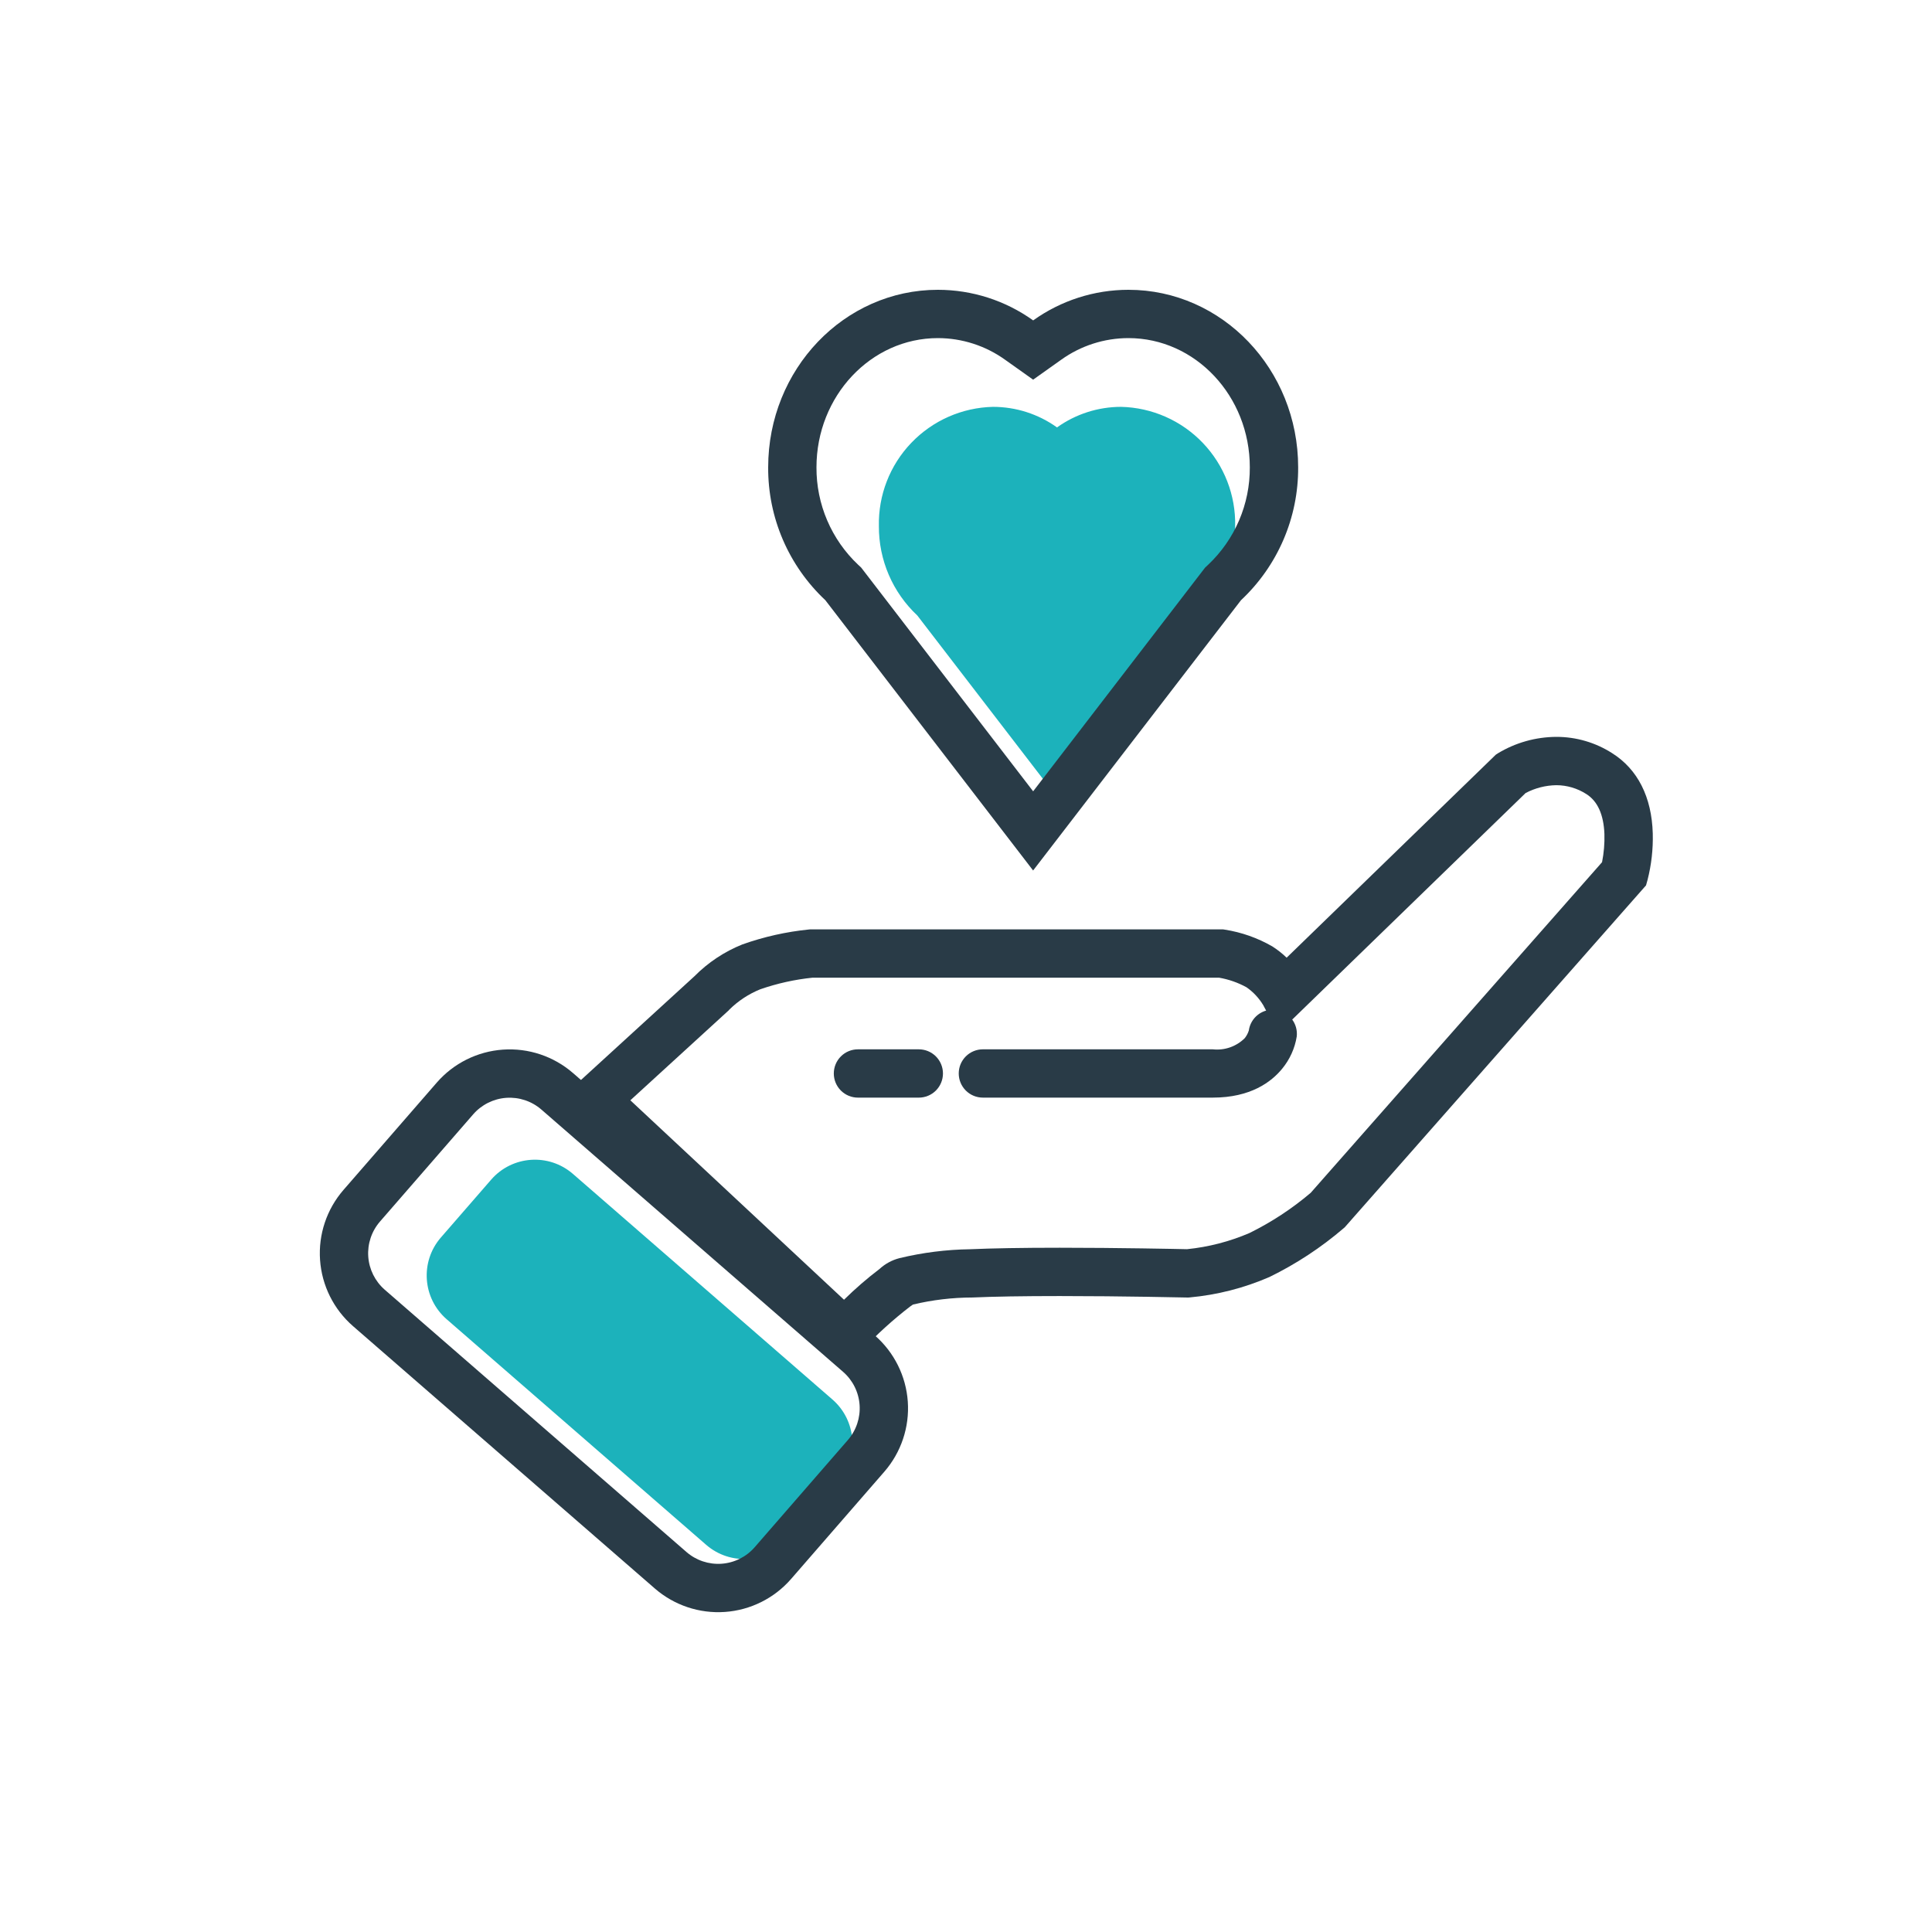
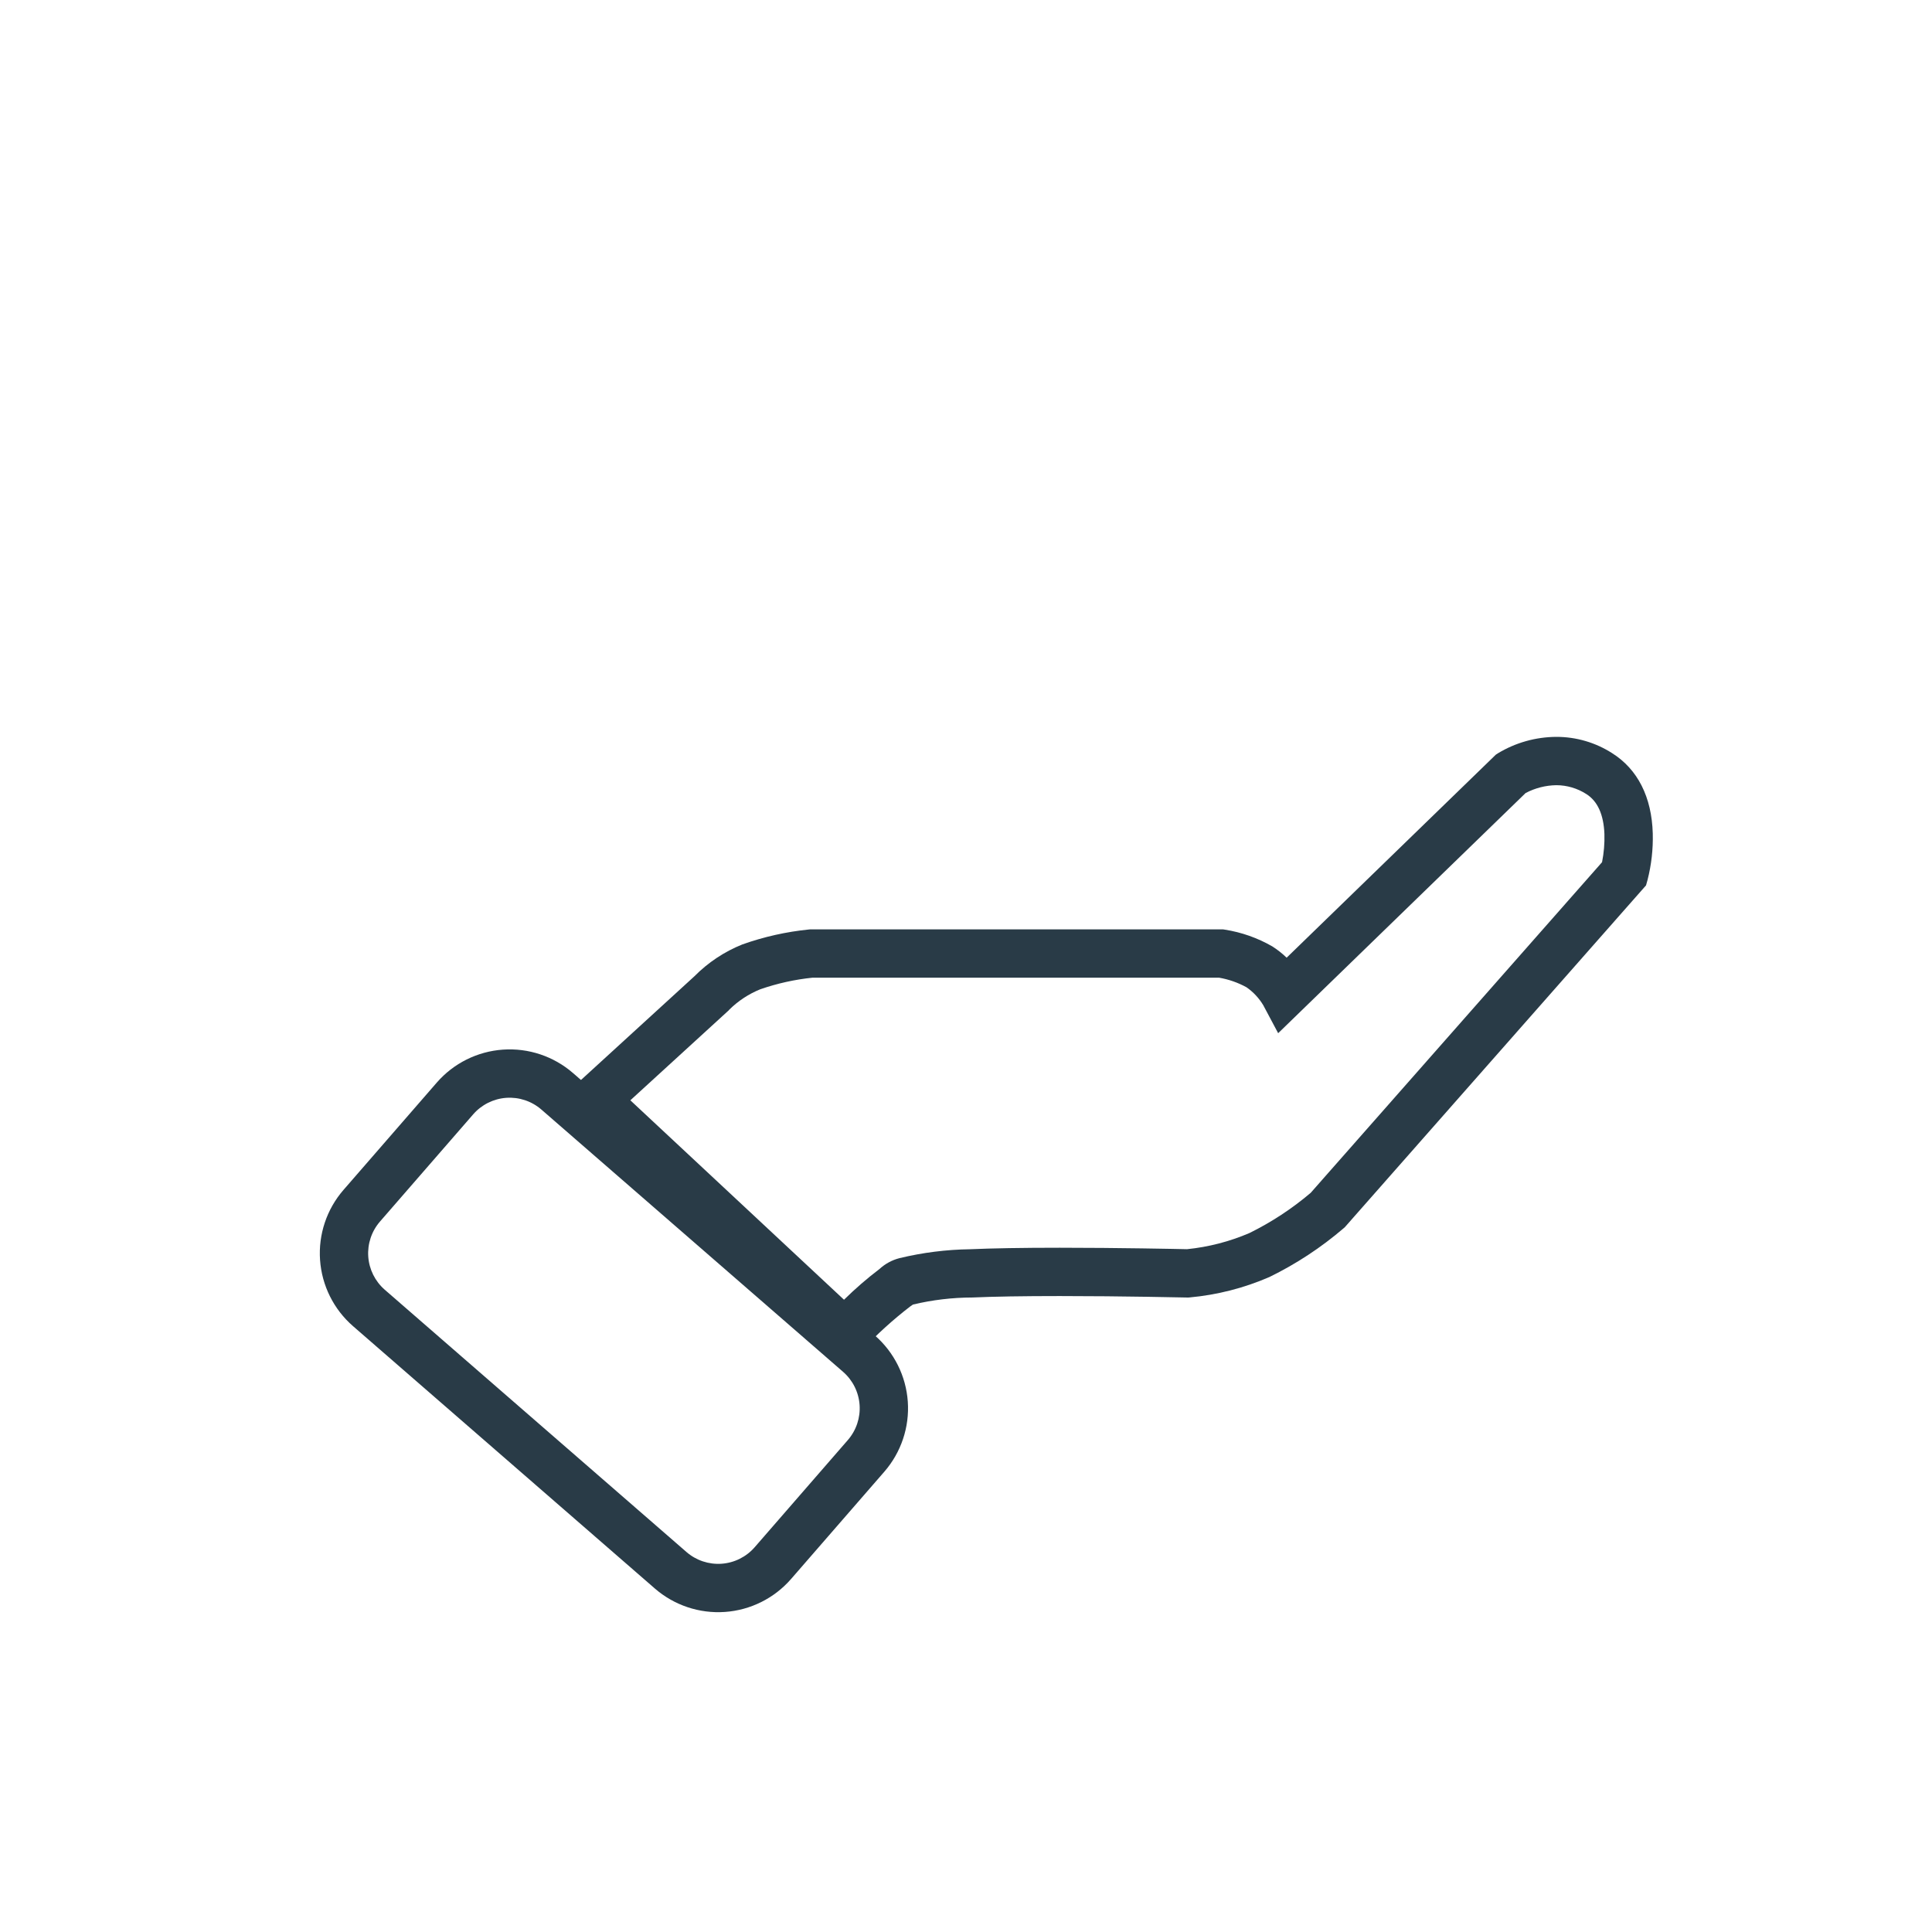
<svg xmlns="http://www.w3.org/2000/svg" width="200" height="200" viewBox="0 0 200 200" fill="none">
  <path d="M87.543 141.547L57.884 113.865L71.884 101.065C73.297 99.636 74.988 98.513 76.854 97.765C79.083 96.974 81.4 96.454 83.754 96.218L83.872 96.207H126.596L126.778 96.234C128.516 96.505 130.189 97.094 131.713 97.973C132.244 98.312 132.74 98.703 133.193 99.14L154.848 78.122L155.048 77.991C156.878 76.881 158.976 76.29 161.117 76.28C163.162 76.278 165.165 76.864 166.888 77.968C169.53 79.631 170.988 82.506 171.094 86.283C171.136 87.907 170.953 89.529 170.55 91.102L170.396 91.654L170.017 92.083L139.217 127.038L139.095 127.145C136.758 129.149 134.175 130.847 131.409 132.197C128.781 133.339 125.987 134.053 123.133 134.311L123.019 134.319H122.905C122.839 134.319 116.246 134.167 109.71 134.167C105.891 134.167 102.846 134.218 100.659 134.317C98.587 134.321 96.523 134.566 94.509 135.047L94.209 135.255C92.44 136.618 90.784 138.12 89.255 139.747L87.543 141.547ZM65.252 113.903L87.372 134.548C88.529 133.408 89.759 132.342 91.053 131.359C91.636 130.825 92.341 130.442 93.107 130.245C95.504 129.665 97.959 129.355 100.426 129.321C102.689 129.221 105.811 129.165 109.705 129.165C115.783 129.165 121.905 129.294 122.882 129.316C125.108 129.09 127.286 128.527 129.342 127.644C131.619 126.522 133.748 125.124 135.683 123.481L165.843 89.255C166.035 88.291 166.118 87.308 166.088 86.326C166.009 84.32 165.38 82.933 164.219 82.202C163.292 81.605 162.214 81.286 161.112 81.283C160.003 81.299 158.913 81.577 157.932 82.094L132.315 106.957L130.771 104.057C130.331 103.323 129.739 102.691 129.037 102.202C128.151 101.716 127.192 101.381 126.197 101.209H84.115C82.271 101.399 80.456 101.802 78.705 102.409C77.504 102.895 76.412 103.614 75.491 104.525L75.405 104.625L75.325 104.693L65.252 113.903Z" fill="#293B47" />
-   <path d="M86.174 144.876L59.311 121.524C56.81 119.35 53.02 119.615 50.846 122.116L45.644 128.101C43.47 130.602 43.735 134.392 46.236 136.566L73.099 159.917C75.6 162.091 79.389 161.826 81.564 159.325L86.766 153.341C88.94 150.84 88.675 147.05 86.174 144.876Z" fill="#1CB2BB" />
  <path d="M56.041 114.859C55.039 113.991 53.734 113.555 52.412 113.647C51.089 113.74 49.858 114.353 48.987 115.352L39.334 126.456C38.466 127.458 38.03 128.763 38.122 130.085C38.215 131.408 38.828 132.639 39.827 133.51L71.066 160.666C72.068 161.534 73.373 161.97 74.695 161.878C76.018 161.785 77.249 161.172 78.12 160.173L87.773 149.068C88.641 148.067 89.077 146.762 88.985 145.44C88.892 144.117 88.279 142.886 87.279 142.015L56.041 114.859ZM59.321 111.085L90.56 138.241C92.561 139.981 93.79 142.445 93.975 145.091C94.16 147.736 93.286 150.347 91.546 152.349L81.894 163.453C80.154 165.454 77.69 166.683 75.044 166.868C72.398 167.053 69.788 166.179 67.786 164.439L36.547 137.284C34.545 135.544 33.317 133.08 33.132 130.434C32.947 127.788 33.821 125.178 35.561 123.176L45.213 112.072C46.953 110.07 49.417 108.842 52.063 108.657C54.708 108.472 57.319 109.346 59.321 111.085Z" fill="#293B47" />
-   <path d="M125.548 113.625H101.748C101.085 113.625 100.449 113.362 99.98 112.893C99.511 112.424 99.248 111.788 99.248 111.125C99.248 110.462 99.511 109.826 99.98 109.357C100.449 108.889 101.085 108.625 101.748 108.625H125.548C126.149 108.691 126.756 108.623 127.327 108.425C127.898 108.226 128.417 107.903 128.848 107.479C129.04 107.242 129.186 106.97 129.277 106.679C129.367 106.028 129.71 105.438 130.231 105.038C130.753 104.637 131.411 104.459 132.063 104.54C132.716 104.622 133.31 104.957 133.717 105.473C134.124 105.99 134.311 106.646 134.238 107.299C134.041 108.526 133.519 109.677 132.728 110.635C131.614 111.998 129.468 113.625 125.548 113.625Z" fill="#293B47" />
-   <path d="M95.115 113.626H88.815C88.152 113.626 87.516 113.363 87.047 112.894C86.578 112.425 86.315 111.789 86.315 111.126C86.315 110.463 86.578 109.827 87.047 109.358C87.516 108.889 88.152 108.626 88.815 108.626H95.115C95.778 108.626 96.414 108.889 96.883 109.358C97.351 109.827 97.615 110.463 97.615 111.126C97.615 111.789 97.351 112.425 96.883 112.894C96.414 113.363 95.778 113.626 95.115 113.626Z" fill="#293B47" />
-   <path d="M94.962 63.717C93.698 62.533 92.691 61.101 92.007 59.51C91.322 57.919 90.973 56.203 90.982 54.471C90.912 51.267 92.116 48.166 94.331 45.85C96.545 43.534 99.588 42.191 102.792 42.117C105.17 42.117 107.488 42.862 109.422 44.246C111.356 42.862 113.675 42.118 116.053 42.117C119.257 42.191 122.3 43.534 124.515 45.85C126.729 48.166 127.933 51.267 127.863 54.471C127.872 56.203 127.523 57.919 126.838 59.51C126.153 61.101 125.147 62.533 123.882 63.717L109.423 82.53L94.962 63.717Z" fill="#1CB2BB" />
-   <path d="M106.953 81.913L124.753 58.755L125.061 58.469C126.435 57.173 127.527 55.609 128.27 53.873C129.013 52.137 129.391 50.266 129.38 48.378C129.385 41 123.746 35 116.816 35C114.317 35.002 111.881 35.786 109.85 37.243L106.95 39.303L104.05 37.243C102.021 35.787 99.587 35.003 97.09 35C90.159 35 84.521 41 84.521 48.378C84.51 50.266 84.888 52.137 85.631 53.873C86.374 55.609 87.466 57.173 88.84 58.469L89.148 58.755L106.948 81.913M106.948 90.113L85.441 62.135C83.56 60.373 82.063 58.242 81.044 55.875C80.025 53.508 79.507 50.955 79.521 48.378C79.521 38.228 87.387 30 97.09 30C100.628 30.001 104.077 31.108 106.953 33.168C109.83 31.109 113.278 30.001 116.816 30C126.521 30 134.385 38.228 134.385 48.378C134.399 50.955 133.881 53.508 132.862 55.875C131.843 58.243 130.346 60.374 128.465 62.136L106.948 90.113Z" fill="#293B47" />
</svg>